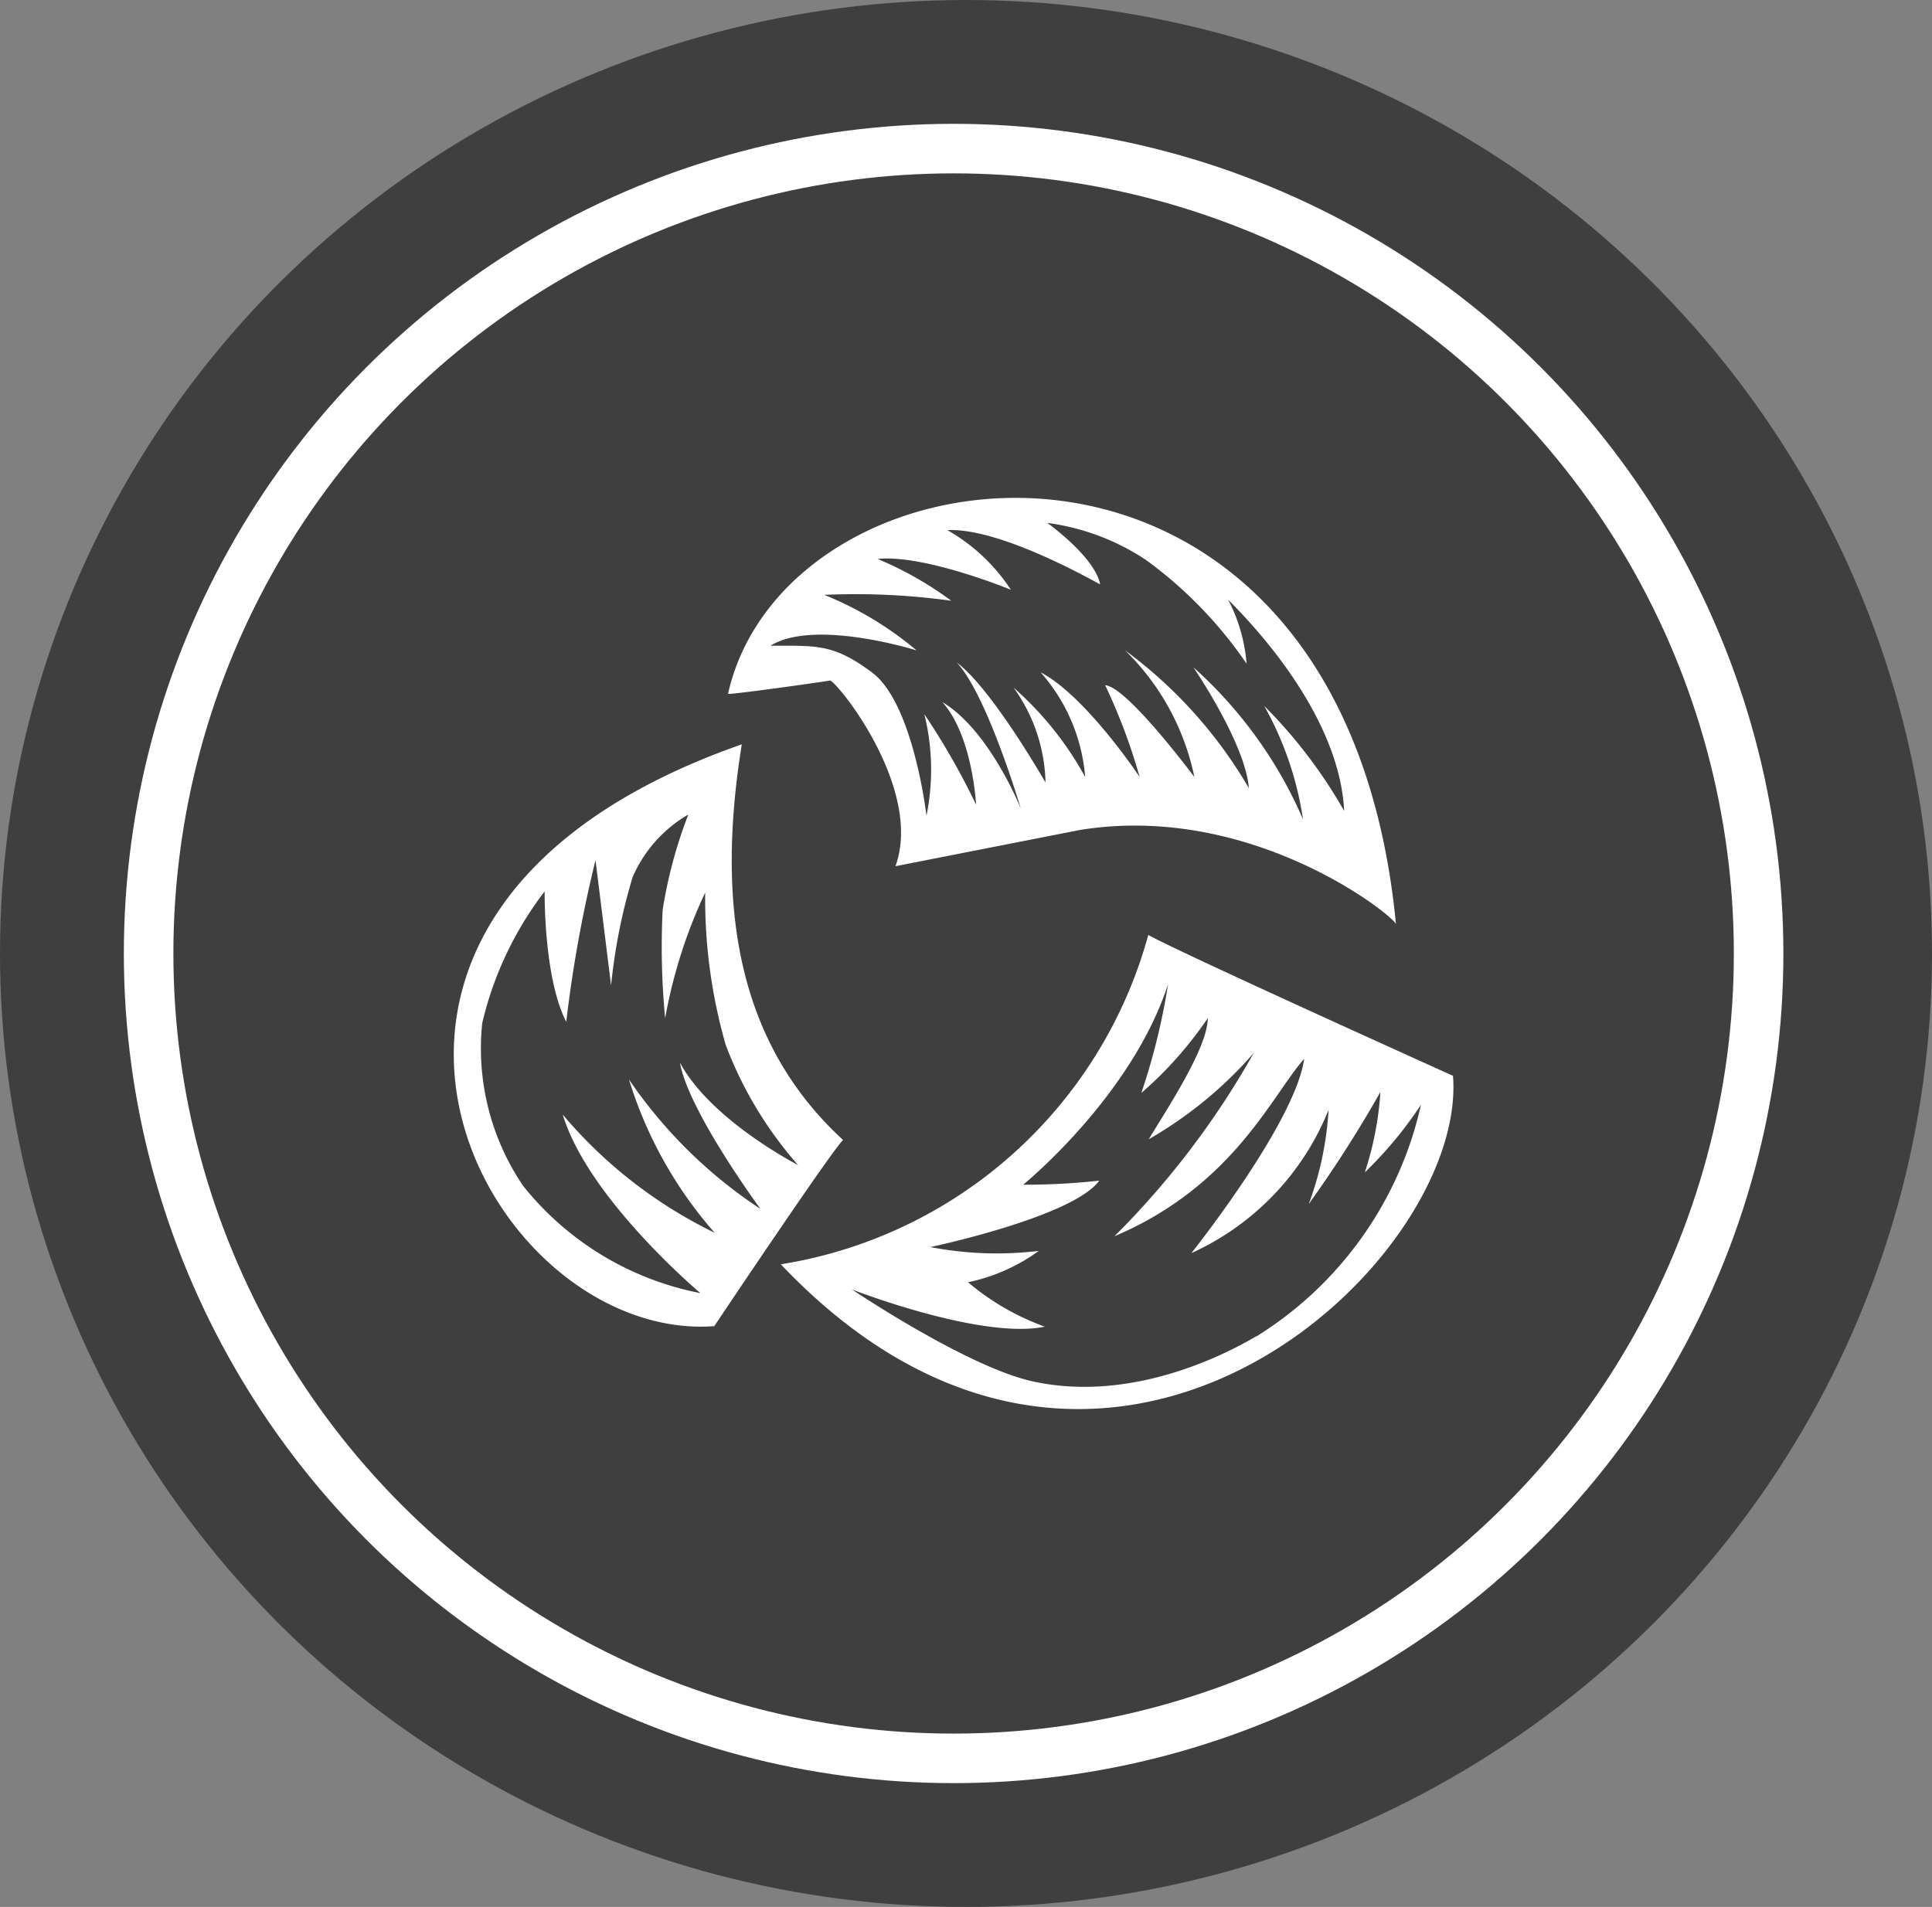
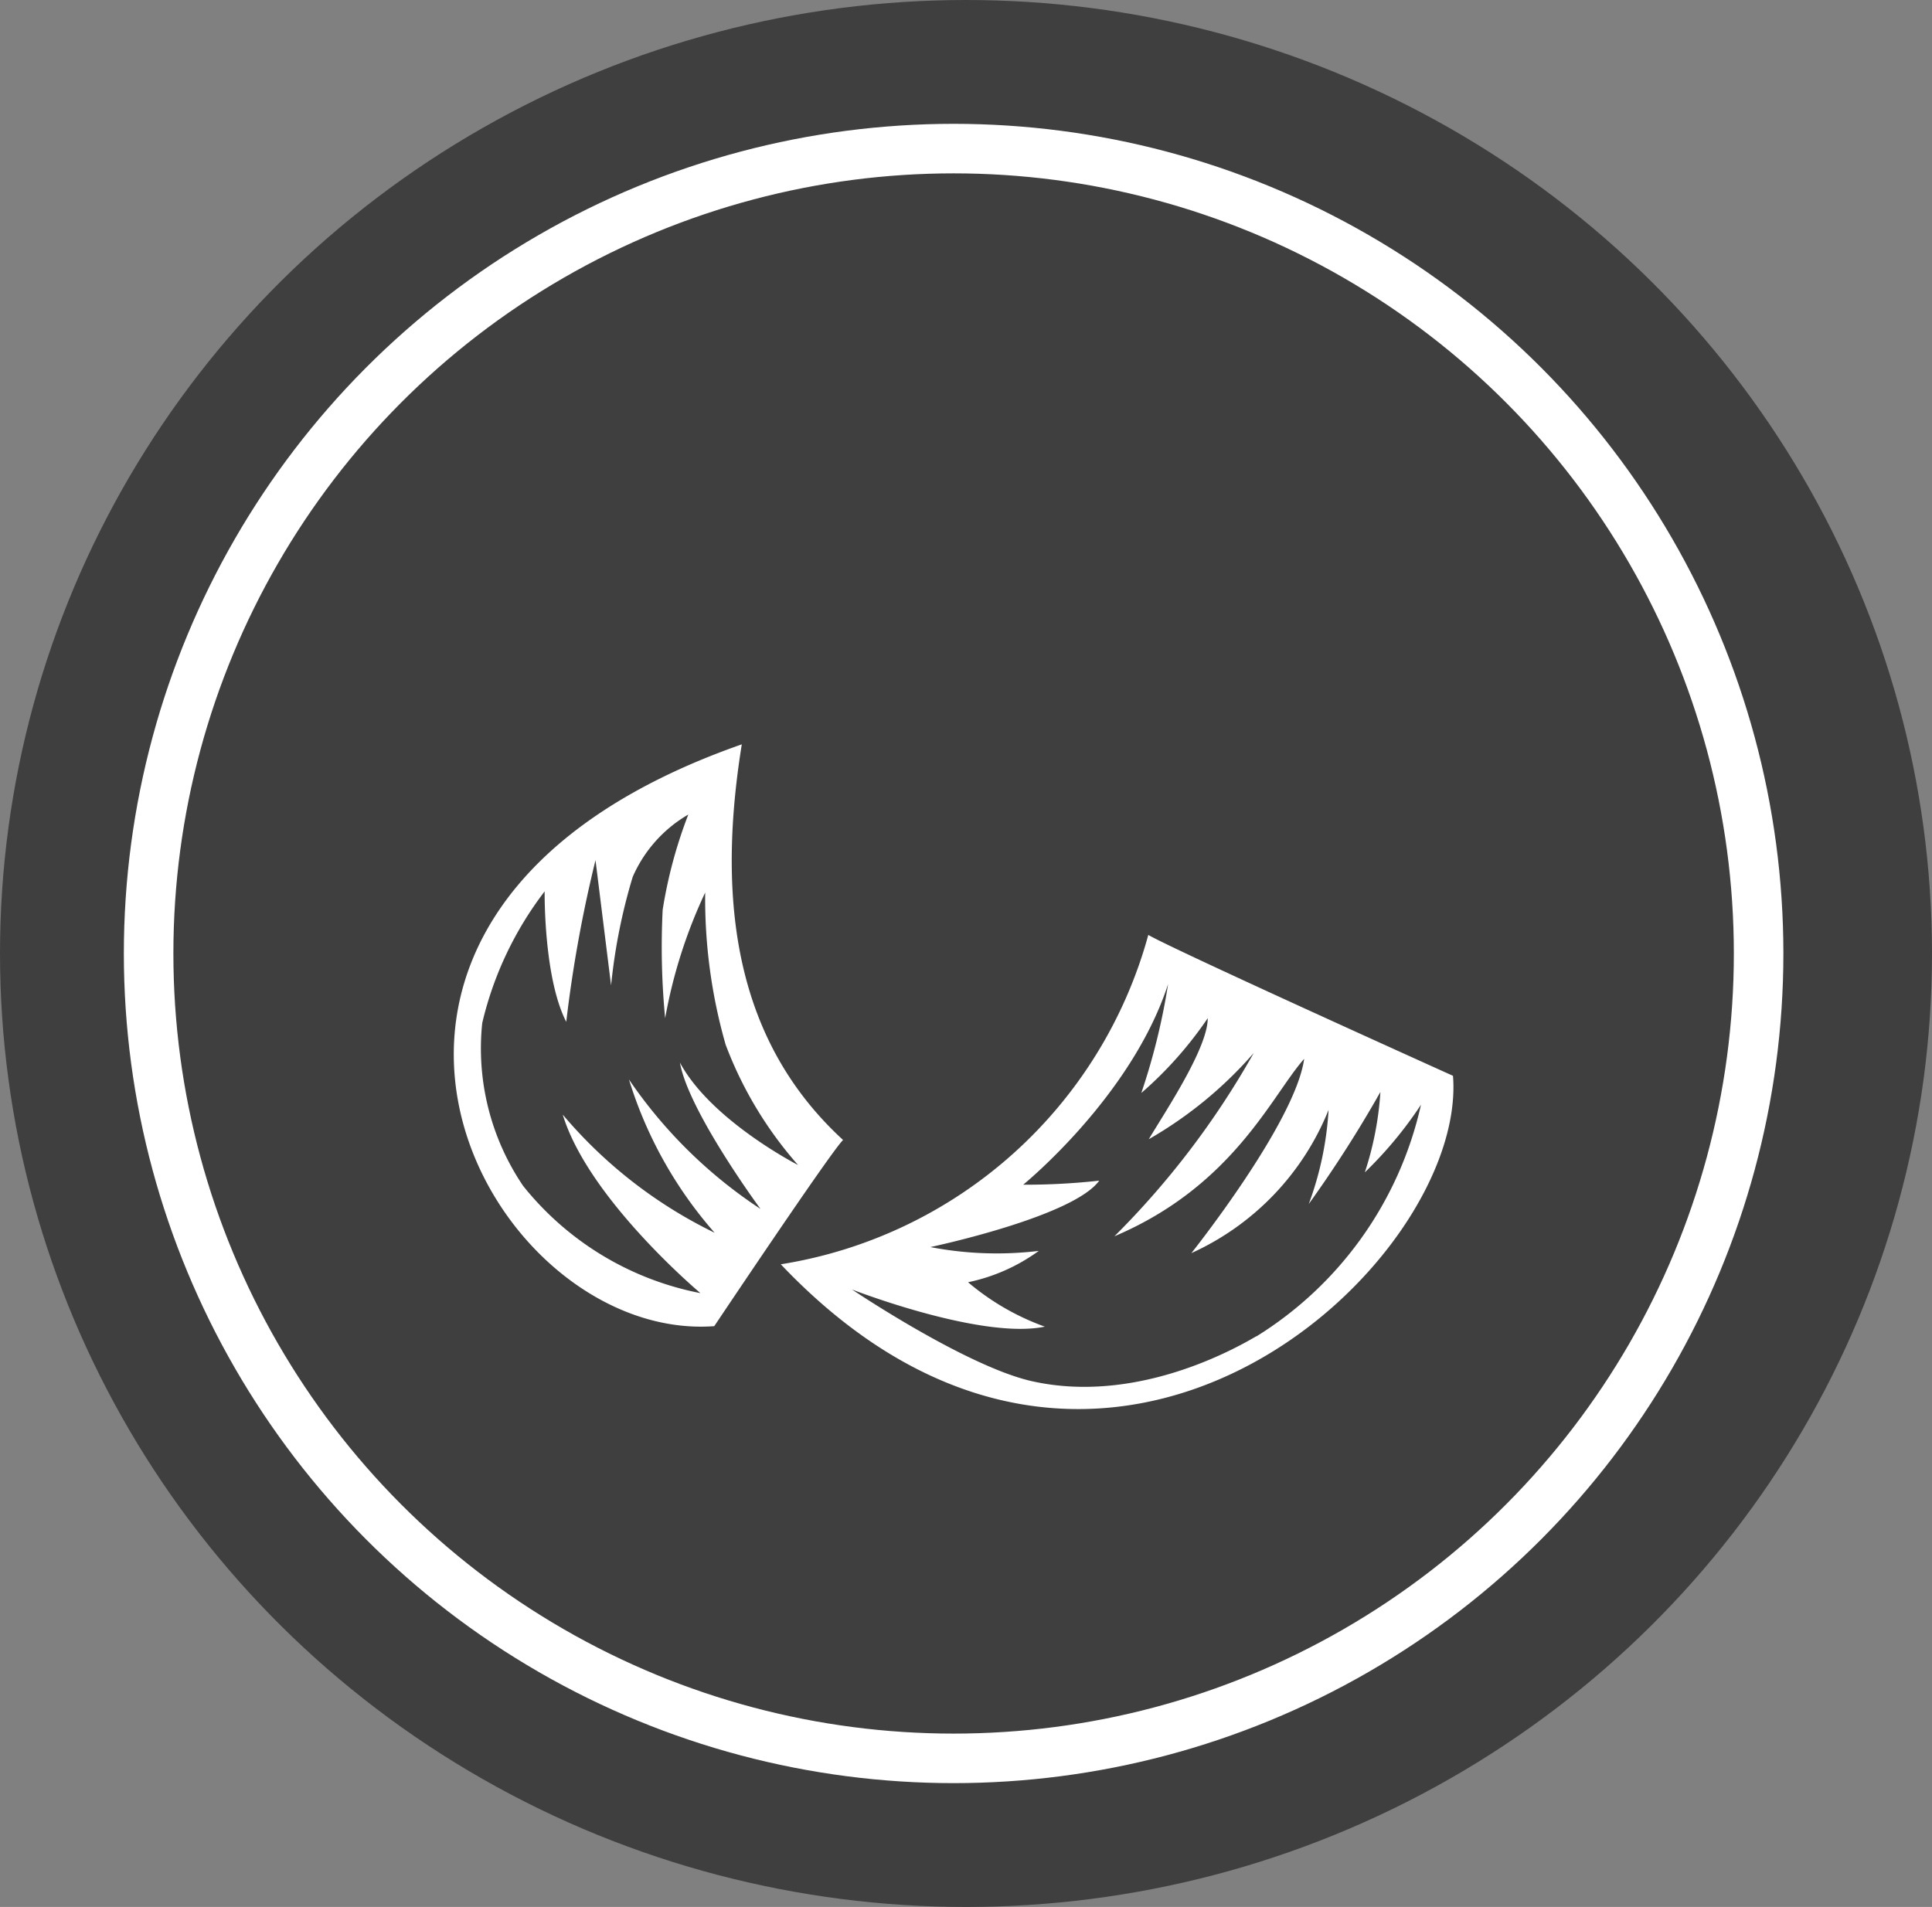
<svg xmlns="http://www.w3.org/2000/svg" width="78" height="77" viewBox="0 0 78 77">
  <rect x="0" y="0" width="78" height="77" fill="#808080" stroke="none" />
  <defs>
    <clipPath id="clip-path">
      <rect id="Rechteck_35" data-name="Rechteck 35" width="40.359" height="36.792" fill="#fff" />
    </clipPath>
  </defs>
  <g id="Gruppe_112" data-name="Gruppe 112" transform="translate(-1397 -1957.667)">
    <g id="Gruppe_108" data-name="Gruppe 108">
      <g id="Gruppe_17" data-name="Gruppe 17" transform="translate(1194 809.167)">
        <ellipse id="Ellipse_1" data-name="Ellipse 1" cx="39" cy="38.5" rx="39" ry="38.5" transform="translate(203 1148.5)" fill="#3f3f3f" />
        <g id="Ellipse_2" data-name="Ellipse 2" transform="translate(208 1153.5)" fill="none" stroke="#fff" stroke-width="2">
          <circle cx="33.5" cy="33.5" r="33.5" stroke="none" />
          <circle cx="33.5" cy="33.5" r="32.5" fill="none" />
        </g>
        <g id="Gruppe_19" data-name="Gruppe 19" transform="translate(221.32 1168.604)">
          <g id="Gruppe_18" data-name="Gruppe 18" transform="translate(0 0)" clip-path="url(#clip-path)">
            <path id="Pfad_12" data-name="Pfad 12" d="M11.632,8.806C-8.072,15.7,1.246,32.992,10.517,32.3c0,0,4.737-7.083,5.2-7.517-4.089-3.759-5.2-9.083-4.089-15.974m.745,18.751a19.133,19.133,0,0,1-5.3-5.22,16.881,16.881,0,0,0,3.459,6.189A18.721,18.721,0,0,1,4.4,23.759c1.034,3.409,5.558,7.207,5.558,7.207A12.106,12.106,0,0,1,2.8,26.636,9.89,9.89,0,0,1,1.149,20.06a14,14,0,0,1,2.52-5.316s-.049,3.474.872,5.268a53.348,53.348,0,0,1,1.181-6.528l.629,5.056a23.052,23.052,0,0,1,.872-4.378,5.409,5.409,0,0,1,2.246-2.52,18.751,18.751,0,0,0-1.035,3.845,30,30,0,0,0,.1,4.378,20.292,20.292,0,0,1,1.616-5.073,21.462,21.462,0,0,0,.825,6.14A15.68,15.68,0,0,0,13.9,25.794S10.391,24,9.131,21.659c.339,1.956,3.246,5.9,3.246,5.9" transform="translate(0 1.144)" fill="#fff" />
            <path id="Pfad_13" data-name="Pfad 13" d="M38.822,21.306s-11.306-5.1-12.3-5.689a18.377,18.377,0,0,1-14.837,13.3c13.022,13.726,27.743-.025,27.138-7.611M30.878,31.825c-1.81,1.067-5.413,2.634-9.064,1.81-2.65-.6-7.255-3.7-7.255-3.7s5.219,2.035,7.786,1.5a10.019,10.019,0,0,1-3.1-1.793A7.415,7.415,0,0,0,22.1,28.376a14.173,14.173,0,0,1-4.377-.154s5.752-1.212,6.818-2.682a27.031,27.031,0,0,1-3.07.163s4.378-3.555,5.85-8.1A26.447,26.447,0,0,1,26.24,22a15.491,15.491,0,0,0,2.682-3.021c0,1.211-1.7,3.748-2.381,4.888a16.466,16.466,0,0,0,4.237-3.481,33.872,33.872,0,0,1-5.624,7.4c4.807-2.041,6.352-5.691,7.661-7.165-.36,2.585-4.554,7.845-4.554,7.845A10.753,10.753,0,0,0,33.8,22.683a13.08,13.08,0,0,1-.8,3.8,49.416,49.416,0,0,0,2.893-4.525,13.032,13.032,0,0,1-.629,3.247,16.164,16.164,0,0,0,2.267-2.731,14.812,14.812,0,0,1-6.645,9.355" transform="translate(1.518 2.029)" fill="#fff" />
-             <path id="Pfad_14" data-name="Pfad 14" d="M9.8,7.909c-.05.066,4.055-.51,4.129-.537.5.307,3.725,4.474,2.63,7.5L24,13.41c6.925-1.125,12.638,3.436,12.766,3.8C34.6-5.226,12.2-2.786,9.8,7.909M33.013,12.98a17.6,17.6,0,0,0-4.427-6.141s2.1,3.07,2.241,4.881a18.421,18.421,0,0,0-5-5.566,9.954,9.954,0,0,1,2.8,5.117s-2.723-3.658-3.6-3.706a23.767,23.767,0,0,1,1.392,3.706s-2.167-3.27-4-4.228a7.251,7.251,0,0,1,1.8,4.228,13.318,13.318,0,0,0-2.89-3.609,6.8,6.8,0,0,1,1.288,3.832s-2.151-3.774-3.583-4.848c1.229,1.307,2.586,5.9,2.586,5.9s-1.261-3.167-3.167-4.3c1.228,1.374,1.36,4.14,1.36,4.14a28.911,28.911,0,0,0-2.088-3.653,9.325,9.325,0,0,1,.086,4.1s-.522-4.537-2.2-5.786c-1.559-1.157-2.212-1.077-4.1-1.077,1.783-1.107,5.9.188,5.9.188a13.75,13.75,0,0,0-3.726-2.242,28.17,28.17,0,0,1,5.129.238,14.15,14.15,0,0,0-2.976-1.689c1.89-.194,5.38,1.244,5.38,1.244A7.486,7.486,0,0,0,18.652,1.3c2.243-.1,6.177,2.223,6.17,2.186-.227-1.12-2.134-2.476-2.134-2.476a9.437,9.437,0,0,1,3.991,1.5,17.118,17.118,0,0,1,4.056,4.184,6.733,6.733,0,0,0-.745-2.585c2.485,2.493,4.541,5.607,4.685,8.532A19.973,19.973,0,0,0,31.447,8.4a13.327,13.327,0,0,1,1.566,4.581" transform="translate(1.273 0)" fill="#fff" />
          </g>
        </g>
      </g>
    </g>
  </g>
</svg>